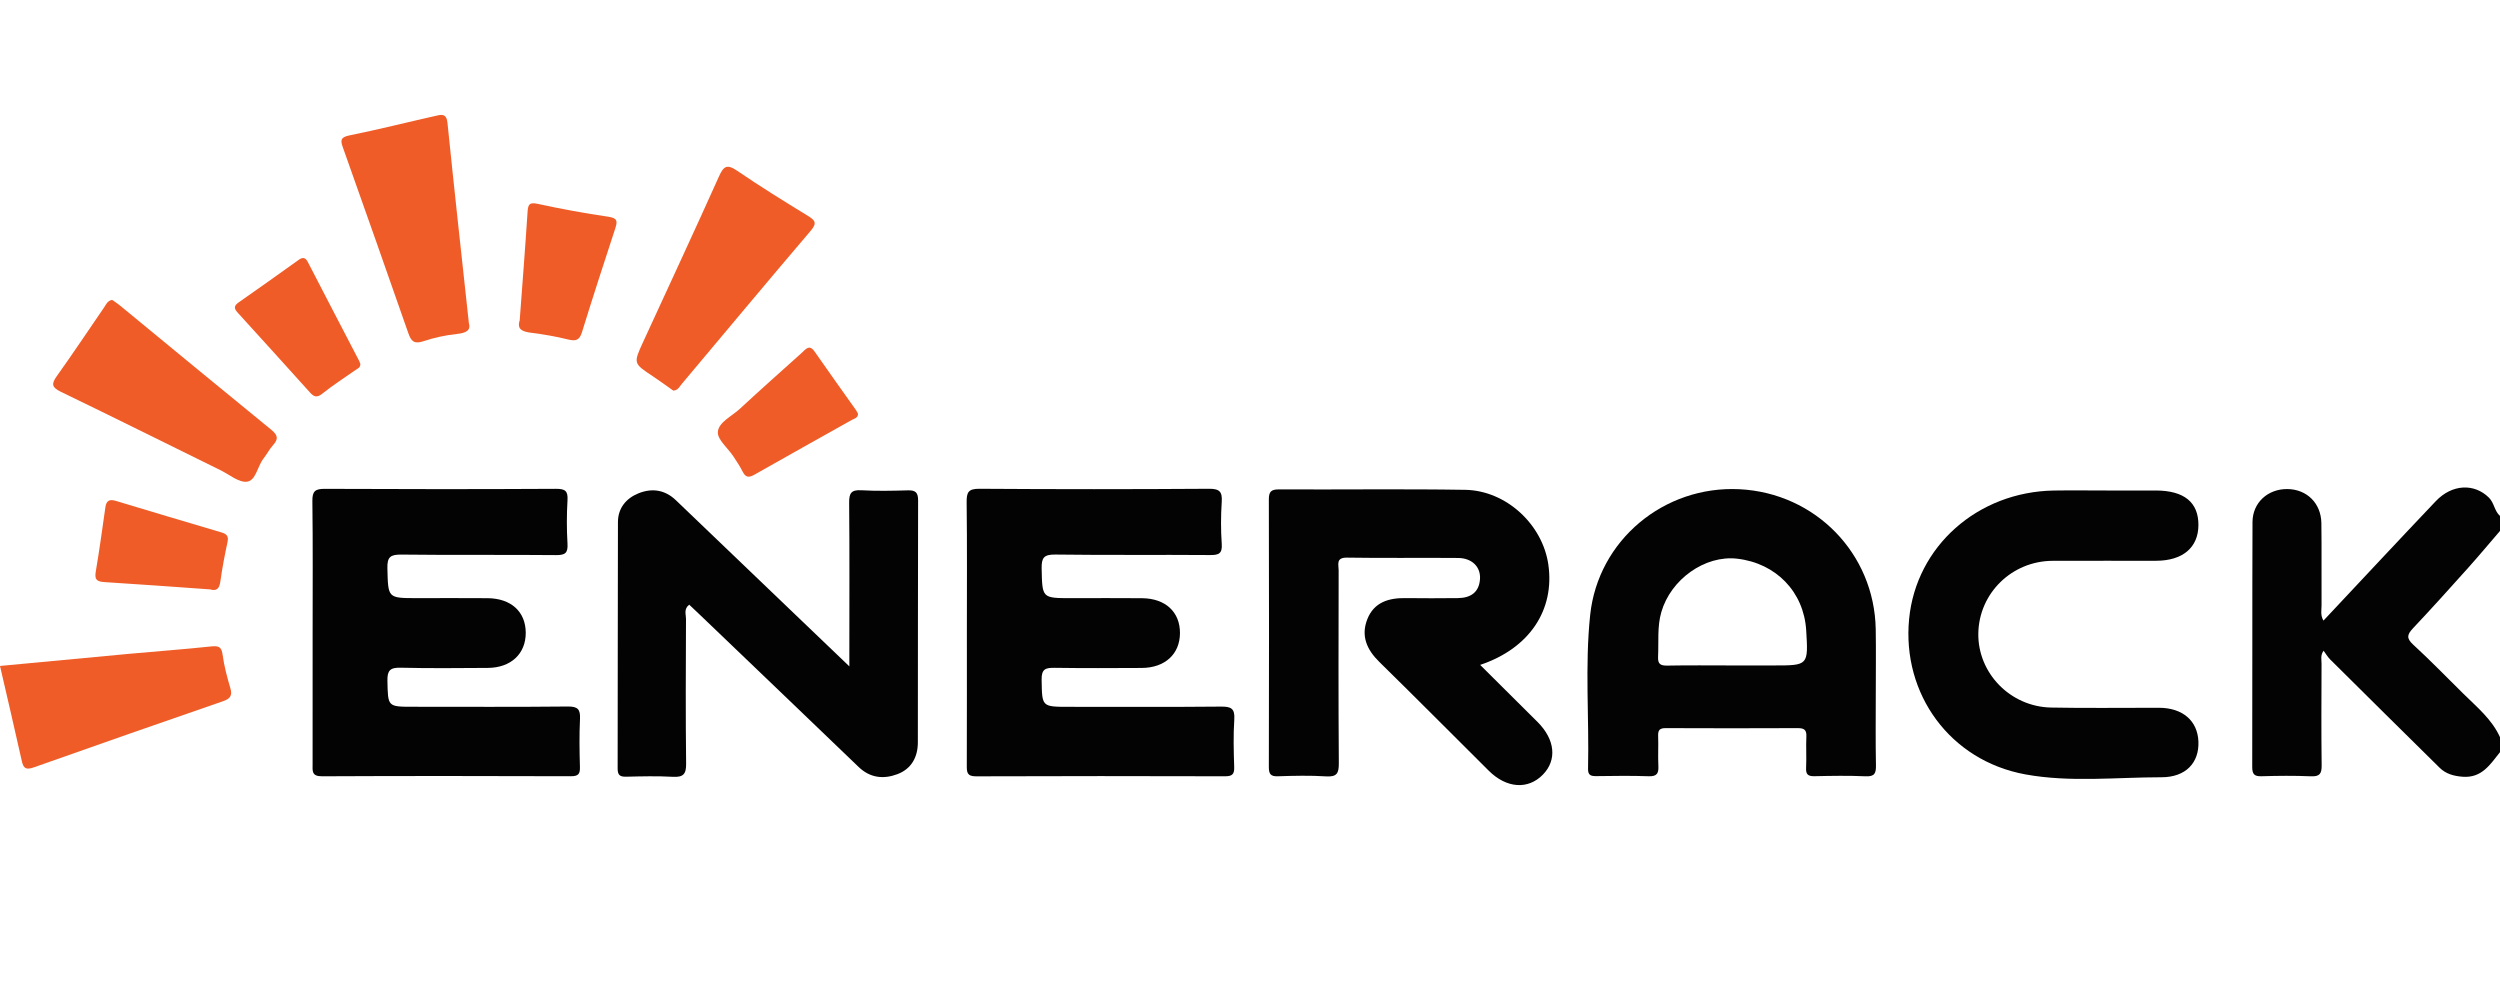
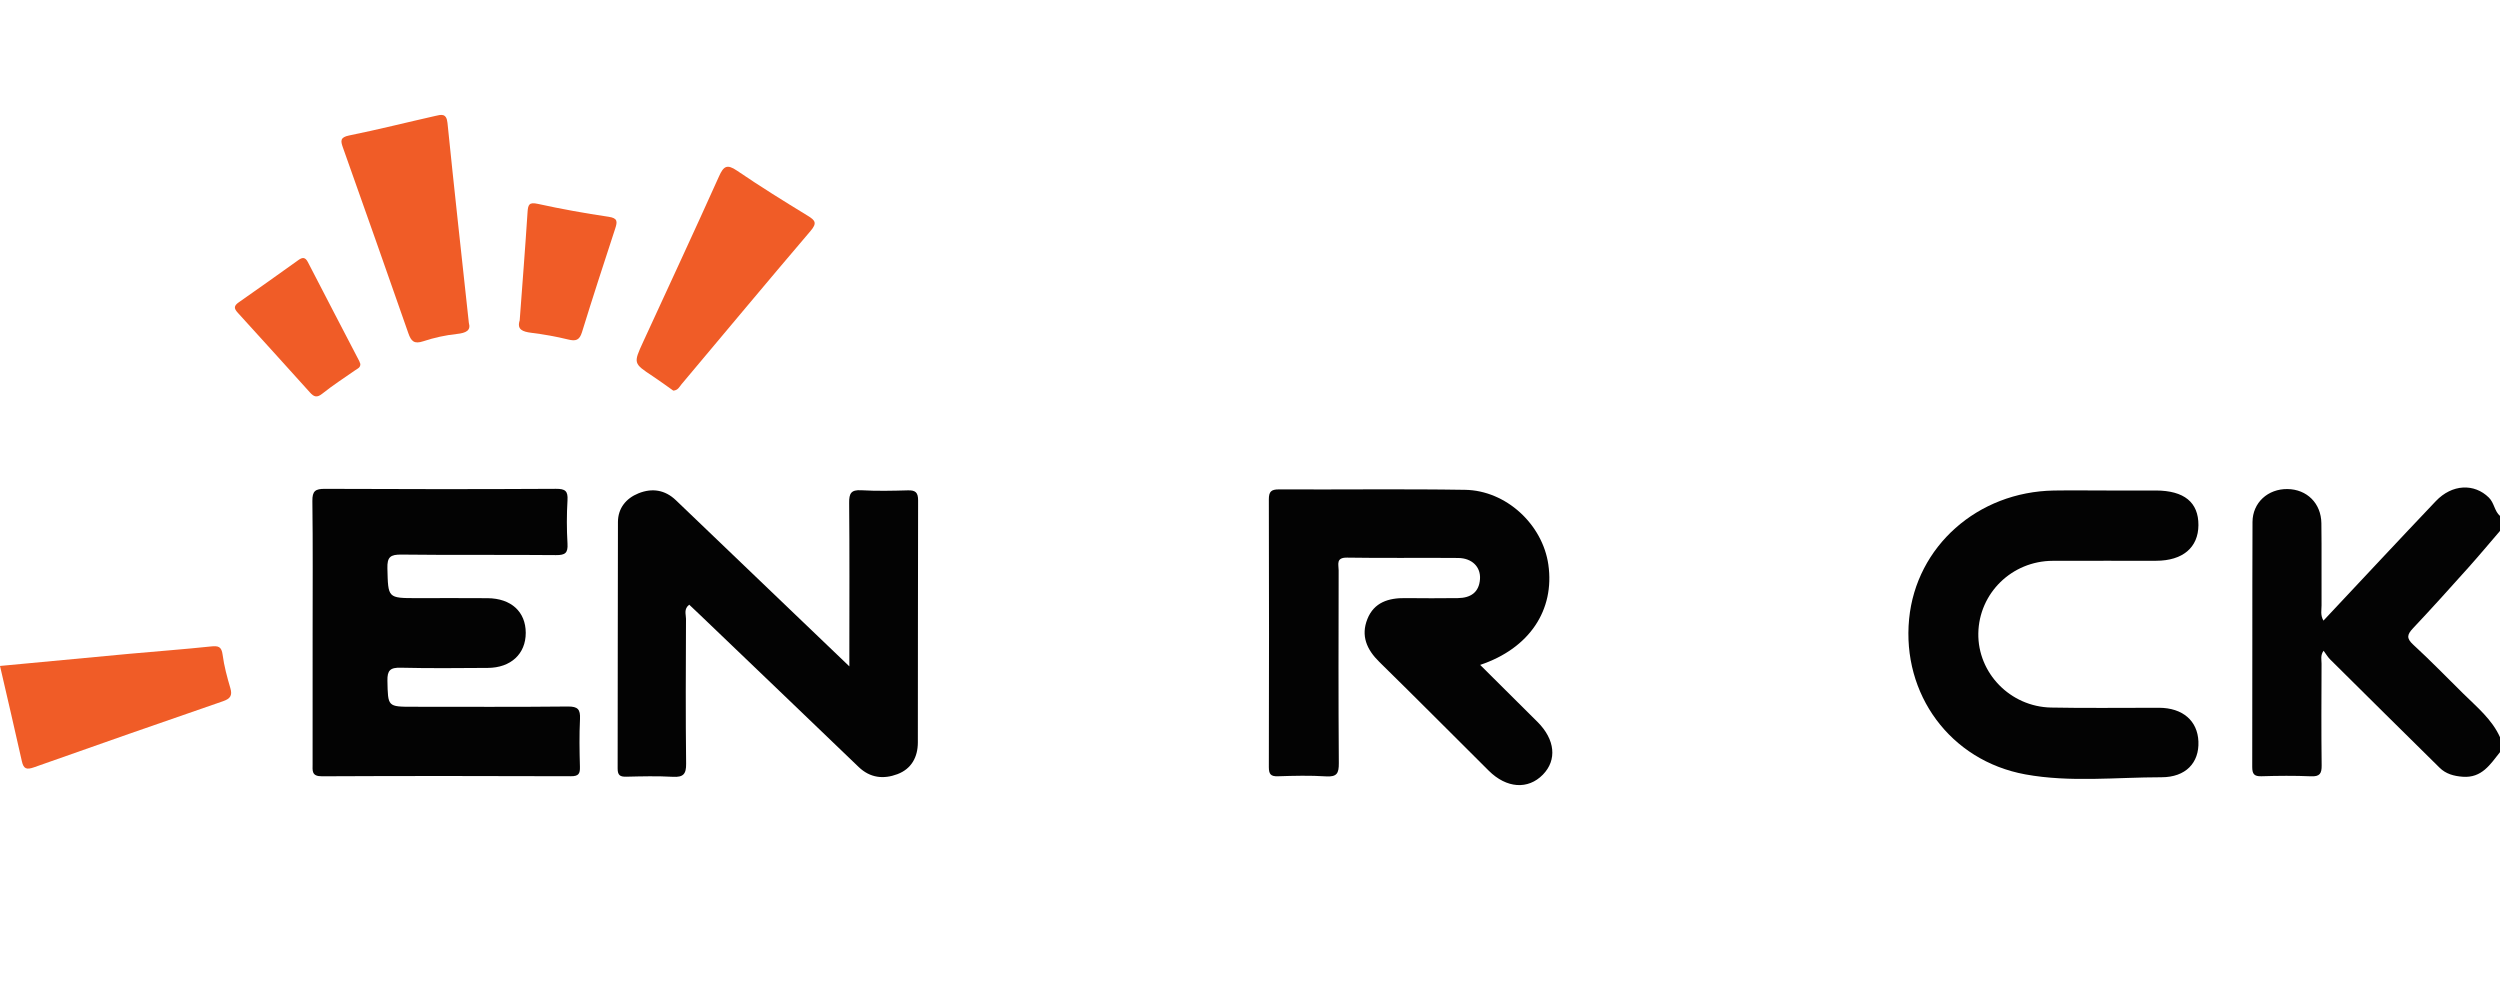
<svg xmlns="http://www.w3.org/2000/svg" version="1.1" id="Слой_1" x="0px" y="0px" width="100px" height="40px" viewBox="0 0 100 40" style="enable-background:new 0 0 100 40;" xml:space="preserve">
  <style type="text/css">
	.st0{fill:#030303;}
	.st1{fill:#F05C27;}
</style>
  <g>
    <path class="st0" d="M100,30.086c-0.39,0.489-0.726,1.042-1.493,0.984   c-0.356-0.027-0.672-0.113-0.923-0.361c-1.463-1.441-2.922-2.887-4.38-4.334   c-0.093-0.092-0.16-0.21-0.26-0.345c-0.135,0.178-0.081,0.359-0.082,0.522   c-0.005,1.354-0.013,2.707,0.004,4.061c0.004,0.33-0.075,0.454-0.428,0.439   c-0.658-0.028-1.319-0.022-1.978-0.002c-0.293,0.009-0.371-0.089-0.371-0.373   c0.009-3.265-0.002-6.529,0.011-9.794c0.003-0.782,0.62-1.331,1.399-1.321   c0.775,0.01,1.345,0.567,1.356,1.366c0.015,1.095,0,2.19,0.007,3.285   c0.001,0.189-0.055,0.39,0.076,0.612c1.507-1.605,2.993-3.2,4.495-4.78   c0.652-0.685,1.539-0.716,2.121-0.142C99.772,20.117,99.775,20.441,100,20.639   c0,0.199,0,0.399,0,0.598c-0.422,0.491-0.837,0.988-1.269,1.471   c-0.73,0.815-1.461,1.628-2.211,2.423c-0.235,0.25-0.273,0.398,0.009,0.656   c0.689,0.632,1.339,1.306,2.006,1.962C99.077,28.284,99.676,28.771,100,29.488   C100,29.688,100,29.887,100,30.086z" />
    <path class="st0" d="M59.206,26.596c0.805,0.801,1.553,1.541,2.297,2.284   c0.703,0.703,0.784,1.52,0.213,2.105c-0.595,0.61-1.454,0.551-2.167-0.158   c-1.459-1.45-2.907-2.91-4.376-4.35c-0.505-0.495-0.745-1.047-0.477-1.717   c0.266-0.666,0.846-0.845,1.515-0.836c0.7,0.009,1.4,0.007,2.101,0   c0.505-0.005,0.851-0.221,0.888-0.761c0.033-0.485-0.317-0.839-0.874-0.844   c-1.48-0.014-2.961,0.011-4.441-0.014c-0.459-0.008-0.338,0.278-0.339,0.508   c-0.004,2.571-0.012,5.142,0.007,7.713c0.003,0.405-0.075,0.557-0.513,0.529   c-0.638-0.041-1.28-0.025-1.92-0.004c-0.293,0.01-0.366-0.086-0.366-0.37   c0.009-3.567,0.009-7.135-0-10.702c-0.001-0.312,0.091-0.405,0.406-0.403   c2.481,0.012,4.962-0.023,7.442,0.017c1.645,0.026,3.102,1.384,3.332,2.993   C62.193,24.396,61.182,25.935,59.206,26.596z" />
    <path class="st0" d="M12.505,25.303c0-1.754,0.013-3.508-0.01-5.261   c-0.005-0.402,0.117-0.49,0.502-0.488c3.081,0.015,6.162,0.016,9.243-0.001   c0.37-0.002,0.483,0.086,0.46,0.459c-0.034,0.576-0.034,1.157-0,1.733   c0.022,0.372-0.089,0.463-0.46,0.459c-2.06-0.02-4.121,0.005-6.182-0.021   c-0.444-0.005-0.574,0.096-0.562,0.552c0.03,1.19,0.005,1.19,1.186,1.19   c0.94,0,1.881-0.006,2.821,0.002c0.944,0.008,1.526,0.543,1.527,1.387   c0.001,0.84-0.595,1.397-1.52,1.402c-1.16,0.007-2.321,0.02-3.481-0.008   c-0.418-0.01-0.541,0.103-0.532,0.525c0.023,1.037,0.001,1.037,1.034,1.037   c2.061,0,4.121,0.012,6.182-0.01c0.403-0.004,0.505,0.116,0.487,0.498   c-0.031,0.636-0.021,1.275-0.003,1.913c0.008,0.275-0.051,0.379-0.357,0.378   c-3.321-0.011-6.642-0.014-9.963,0.002c-0.42,0.002-0.374-0.224-0.373-0.488   C12.506,28.81,12.505,27.056,12.505,25.303z" />
-     <path class="st0" d="M38.675,25.292c-0-1.734,0.012-3.468-0.009-5.201   c-0.005-0.399,0.068-0.543,0.511-0.54c3.061,0.021,6.122,0.021,9.182-0   c0.436-0.003,0.537,0.125,0.51,0.531c-0.036,0.556-0.038,1.117,0.001,1.673   c0.027,0.392-0.121,0.45-0.471,0.447c-2.06-0.016-4.121,0.008-6.182-0.02   c-0.463-0.006-0.56,0.127-0.551,0.564c0.027,1.18,0.005,1.18,1.195,1.18   c0.94,0,1.881-0.007,2.821,0.002c0.939,0.009,1.521,0.552,1.517,1.398   c-0.004,0.838-0.601,1.387-1.53,1.392c-1.16,0.006-2.321,0.012-3.481-0.005   c-0.357-0.005-0.53,0.039-0.523,0.473c0.019,1.086-0.007,1.087,1.106,1.087   c2.021,0,4.041,0.011,6.062-0.009c0.399-0.004,0.568,0.065,0.539,0.508   c-0.042,0.635-0.025,1.275-0.004,1.912c0.009,0.288-0.081,0.368-0.368,0.367   c-3.321-0.009-6.642-0.011-9.963,0.002c-0.363,0.001-0.366-0.172-0.365-0.438   C38.678,28.84,38.675,27.066,38.675,25.292z" />
    <path class="st0" d="M33.974,26.655c0-0.305,0-0.495,0-0.685   c0-1.952,0.01-3.904-0.008-5.856c-0.004-0.377,0.075-0.528,0.486-0.504   c0.618,0.036,1.239,0.022,1.859,0.004c0.306-0.009,0.414,0.081,0.413,0.402   c-0.011,3.227-0.003,6.453-0.01,9.68c-0.001,0.586-0.255,1.059-0.819,1.271   c-0.554,0.208-1.09,0.153-1.549-0.288c-2.113-2.032-4.232-4.058-6.348-6.086   c-0.14-0.135-0.282-0.268-0.429-0.406c-0.226,0.174-0.129,0.388-0.129,0.565   c-0.008,1.932-0.018,3.864,0.005,5.796c0.005,0.423-0.118,0.547-0.534,0.524   c-0.618-0.035-1.239-0.019-1.859-0.004c-0.253,0.006-0.347-0.061-0.346-0.33   c0.009-3.286-0-6.573,0.012-9.859c0.002-0.546,0.319-0.943,0.821-1.146   c0.543-0.219,1.059-0.142,1.496,0.275c1.225,1.172,2.448,2.346,3.672,3.518   C31.764,24.541,32.824,25.555,33.974,26.655z" />
-     <path class="st0" d="M75.031,27.798c0,0.937-0.012,1.874,0.007,2.81   c0.006,0.315-0.046,0.461-0.412,0.444c-0.679-0.031-1.36-0.019-2.04-0.004   c-0.256,0.006-0.356-0.062-0.342-0.332c0.021-0.417-0.009-0.837,0.011-1.255   c0.013-0.268-0.09-0.337-0.345-0.336c-1.761,0.008-3.521,0.008-5.282,0   c-0.239-0.001-0.311,0.08-0.302,0.31c0.015,0.398-0.011,0.798,0.009,1.195   c0.014,0.291-0.045,0.433-0.386,0.42c-0.699-0.026-1.4-0.013-2.1-0.005   c-0.213,0.002-0.332-0.036-0.327-0.292c0.048-2.051-0.13-4.109,0.085-6.153   c0.316-2.994,2.959-5.184,5.975-5.031c3.034,0.154,5.392,2.571,5.447,5.596   C75.044,26.044,75.031,26.921,75.031,27.798z M69.272,26.618   c0.559,0,1.118-0,1.677-0c1.384,0,1.384,0,1.299-1.402   c-0.093-1.539-1.206-2.692-2.769-2.869c-1.278-0.145-2.647,0.821-3.027,2.14   c-0.168,0.583-0.1,1.183-0.129,1.777c-0.015,0.301,0.096,0.365,0.375,0.36   C67.555,26.607,68.414,26.618,69.272,26.618z" />
    <path class="st0" d="M84.256,19.62c0.66-0,1.32-0.002,1.98,0   c1.132,0.004,1.706,0.473,1.701,1.386c-0.005,0.896-0.628,1.423-1.692,1.425   c-1.38,0.003-2.76-0.004-4.14,0.002c-1.632,0.007-2.946,1.295-2.972,2.902   c-0.026,1.584,1.274,2.933,2.908,2.967c1.439,0.03,2.88,0.005,4.32,0.009   c0.946,0.003,1.543,0.518,1.576,1.35c0.034,0.851-0.507,1.429-1.477,1.429   c-1.817-0-3.656,0.213-5.448-0.115c-3.01-0.551-4.939-3.216-4.647-6.217   c0.283-2.904,2.738-5.085,5.791-5.137C82.856,19.61,83.556,19.62,84.256,19.62z" />
    <path class="st1" d="M18.754,12.917c0.089,0.298-0.105,0.402-0.483,0.442   c-0.453,0.048-0.909,0.149-1.342,0.292c-0.363,0.12-0.483,0-0.596-0.324   c-0.863-2.479-1.74-4.953-2.617-7.427c-0.093-0.261-0.117-0.407,0.248-0.481   c1.153-0.233,2.296-0.522,3.444-0.781c0.232-0.053,0.451-0.124,0.491,0.277   C18.166,7.547,18.458,10.177,18.754,12.917z" />
-     <path class="st1" d="M4.485,11.995c0.093,0.066,0.209,0.139,0.313,0.225   c2.016,1.657,4.027,3.32,6.05,4.968c0.257,0.209,0.305,0.364,0.078,0.613   c-0.146,0.161-0.246,0.362-0.381,0.533c-0.245,0.309-0.306,0.881-0.657,0.933   c-0.327,0.048-0.715-0.285-1.072-0.461c-2.126-1.045-4.246-2.102-6.38-3.133   c-0.368-0.178-0.389-0.315-0.161-0.633c0.648-0.906,1.264-1.834,1.895-2.752   C4.245,12.179,4.29,12.035,4.485,11.995z" />
    <path class="st1" d="M0,26.638c1.741-0.164,3.448-0.327,5.155-0.484   c1.094-0.101,2.19-0.18,3.282-0.296c0.298-0.031,0.425,0.003,0.468,0.334   c0.059,0.45,0.18,0.896,0.309,1.333c0.089,0.3-0.009,0.425-0.288,0.522   c-2.524,0.873-5.047,1.75-7.563,2.644c-0.301,0.107-0.42,0.068-0.489-0.243   C0.594,29.19,0.299,27.935,0,26.638z" />
    <path class="st1" d="M26.931,15.625c-0.265-0.187-0.537-0.389-0.82-0.576   c-0.778-0.515-0.78-0.513-0.386-1.371c1.014-2.206,2.039-4.406,3.034-6.621   c0.183-0.408,0.318-0.506,0.721-0.231c0.923,0.629,1.873,1.22,2.827,1.802   c0.305,0.186,0.385,0.294,0.116,0.609c-1.734,2.034-3.444,4.088-5.164,6.135   C27.175,15.476,27.114,15.616,26.931,15.625z" />
    <path class="st1" d="M20.788,12.814c0.109-1.474,0.222-2.902,0.314-4.33   c0.02-0.306,0.067-0.405,0.417-0.328c0.935,0.205,1.879,0.375,2.826,0.515   c0.366,0.054,0.354,0.194,0.263,0.472c-0.452,1.379-0.901,2.759-1.329,4.145   c-0.1,0.324-0.249,0.367-0.555,0.291c-0.483-0.119-0.976-0.205-1.47-0.267   C20.906,13.267,20.668,13.184,20.788,12.814z" />
-     <path class="st1" d="M34.322,16.555c-0.005,0.166-0.148,0.186-0.243,0.239   c-1.302,0.733-2.609,1.456-3.907,2.196c-0.231,0.131-0.351,0.102-0.468-0.128   c-0.108-0.212-0.24-0.412-0.372-0.611c-0.219-0.331-0.646-0.674-0.618-0.979   c0.035-0.388,0.559-0.622,0.876-0.916c0.818-0.758,1.652-1.499,2.482-2.244   c0.154-0.138,0.299-0.359,0.515-0.046c0.544,0.785,1.102,1.56,1.654,2.34   C34.275,16.455,34.298,16.51,34.322,16.555z" />
    <path class="st1" d="M14.414,14.559c0.006,0.15-0.118,0.189-0.214,0.256   c-0.44,0.308-0.894,0.6-1.312,0.935c-0.217,0.174-0.337,0.119-0.49-0.052   c-0.96-1.064-1.92-2.128-2.886-3.187c-0.155-0.169-0.168-0.275,0.04-0.419   c0.802-0.556,1.594-1.127,2.389-1.693c0.157-0.112,0.27-0.115,0.372,0.082   c0.682,1.324,1.372,2.644,2.059,3.966C14.389,14.483,14.4,14.522,14.414,14.559z" />
-     <path class="st1" d="M8.406,23.576c-1.411-0.099-2.803-0.204-4.196-0.29   c-0.285-0.018-0.441-0.059-0.382-0.406c0.147-0.862,0.265-1.728,0.388-2.594   c0.037-0.262,0.164-0.327,0.412-0.252c1.411,0.426,2.823,0.848,4.237,1.265   c0.209,0.062,0.285,0.155,0.236,0.383c-0.113,0.524-0.214,1.051-0.287,1.581   C8.775,23.548,8.663,23.653,8.406,23.576z" />
  </g>
</svg>